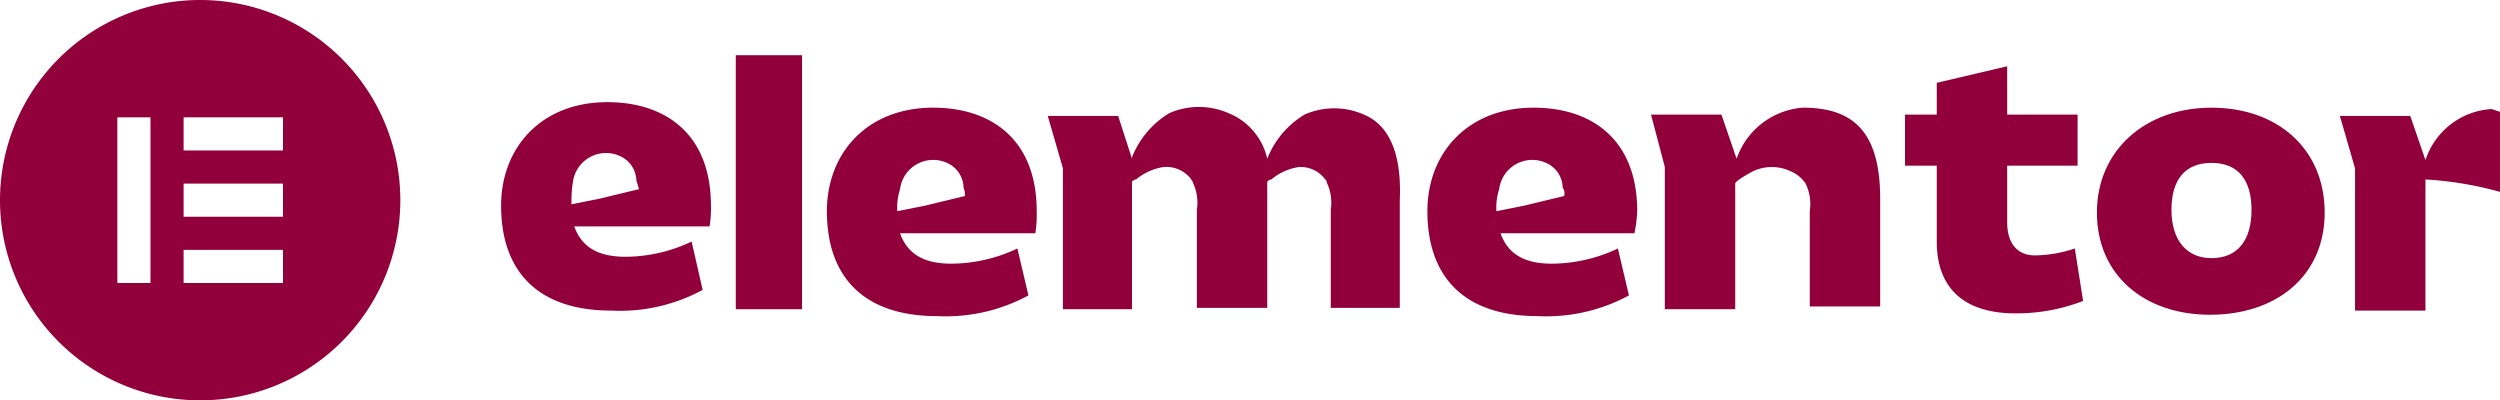
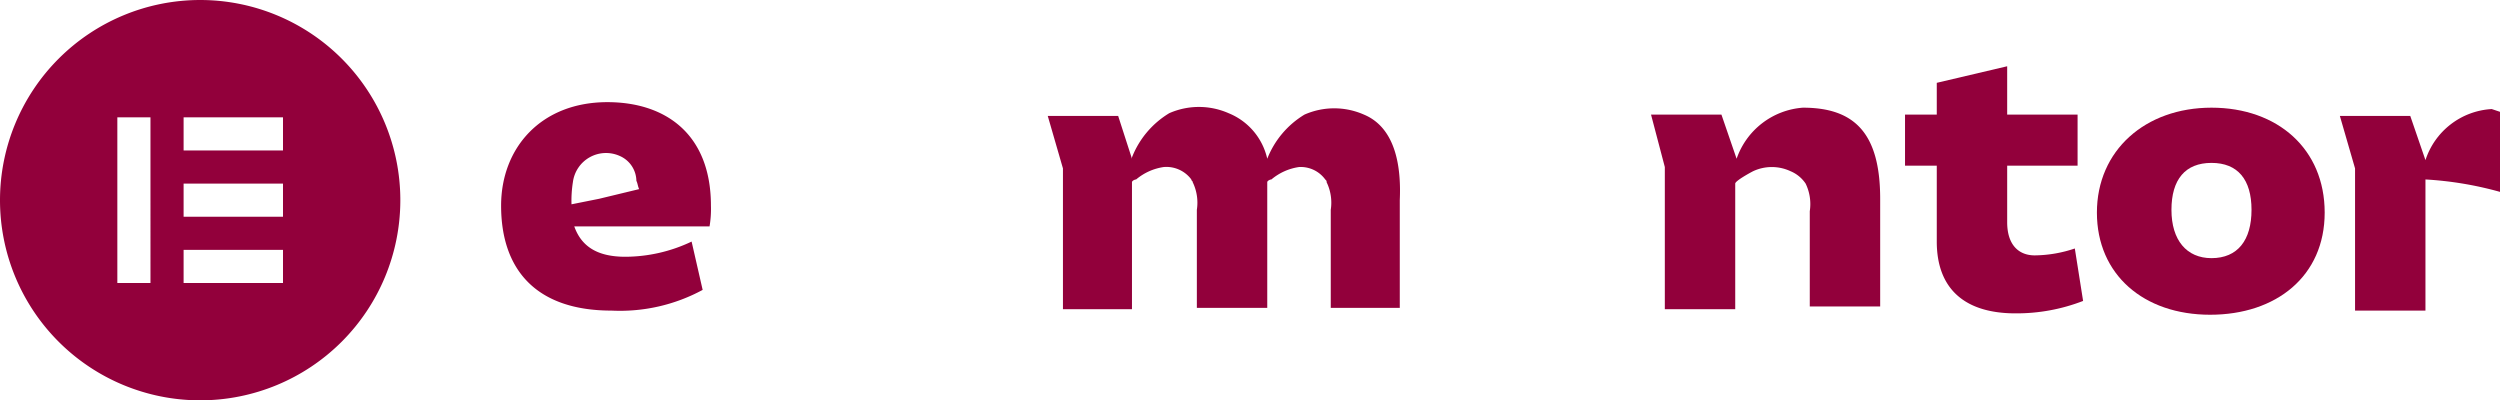
<svg xmlns="http://www.w3.org/2000/svg" viewBox="0 0 181.1 29">
  <defs>
    <style>.a,.b{fill:#92003b;}.b{fill-rule:evenodd;}</style>
  </defs>
-   <path class="a" d="M118.6,15.3c0-5.2-3.3-7.5-7.5-7.5-4.8,0-7.7,3.3-7.7,7.5,0,4.6,2.5,7.6,8,7.6a12.58,12.58,0,0,0,6.6-1.5l-.8-3.4a11.25,11.25,0,0,1-4.8,1.1c-2.1,0-3.2-.8-3.7-2.2h9.7A10,10,0,0,0,118.6,15.3Zm-5.3-1.1-2.9.7-2,.4h0a4.4,4.4,0,0,1,.2-1.6,2.42,2.42,0,0,1,3.4-1.9,2,2,0,0,1,1.2,1.8.66.66,0,0,1,.1.6Z" />
-   <path class="a" d="M75.1,15.3c0-5.2-3.3-7.5-7.5-7.5-4.8,0-7.7,3.3-7.7,7.5,0,4.6,2.5,7.6,8,7.6a12.58,12.58,0,0,0,6.6-1.5L73.7,18a11.25,11.25,0,0,1-4.8,1.1c-2.1,0-3.2-.8-3.7-2.2H75A9.15,9.15,0,0,0,75.1,15.3Zm-5.2-1.1-2.9.7-2,.4h0a4.4,4.4,0,0,1,.2-1.6,2.42,2.42,0,0,1,3.4-1.9,2,2,0,0,1,1.2,1.8,1.27,1.27,0,0,1,.1.6Z" />
-   <rect class="a" x="53.3" y="4" width="4.8" height="18.4" />
  <path class="a" d="M119.6,8.3h5.1l1.1,3.2a5.51,5.51,0,0,1,4.8-3.7c3.7,0,5.6,1.8,5.6,6.6v7.8h-5.1V15.3a3.4,3.4,0,0,0-.3-2,2.44,2.44,0,0,0-1.1-.9,3.19,3.19,0,0,0-2.7,0c-.2.1-1.3.7-1.3.9v9.1h-5.1V12.1Z" />
  <path class="a" d="M140.3,12H138V8.3h2.3V6l5.1-1.2V8.3h5.1V12h-5.1v4.1c0,1.6.8,2.4,2,2.4a9.29,9.29,0,0,0,2.9-.5l.6,3.8a13.33,13.33,0,0,1-4.9.9c-3.7,0-5.7-1.8-5.7-5.2V12Z" />
  <path class="a" d="M160.2,7.8c4.8,0,8.2,3,8.2,7.6s-3.5,7.4-8.3,7.4-8.2-2.9-8.2-7.4S155.4,7.8,160.2,7.8Zm0,10.9c1.9,0,2.9-1.3,2.9-3.5s-1-3.4-2.9-3.4-2.9,1.2-2.9,3.4,1.1,3.5,2.9,3.5Z" />
  <path class="a" d="M98.8,8.3a5.33,5.33,0,0,0-4.3,0,6.51,6.51,0,0,0-2.7,3.2A4.66,4.66,0,0,0,89,8.2a5.33,5.33,0,0,0-4.3,0A6.51,6.51,0,0,0,82,11.4v.1L81,8.4H75.9L77,12.2V22.4h5V13.2c0-.1.2-.2.3-.2a4,4,0,0,1,2-.9,2.25,2.25,0,0,1,2,.9c0,.1.1.1.1.2a3.4,3.4,0,0,1,.3,2v7.1h5.1V13.2c0-.1.2-.2.3-.2a4,4,0,0,1,2-.9A2.2,2.2,0,0,1,96,13c.1.1.1.1.1.2a3.4,3.4,0,0,1,.3,2v7.1h5V14.5C101.5,12.3,101.2,9.3,98.8,8.3Z" />
  <path class="a" d="M180.5,7.9a5.37,5.37,0,0,0-4.8,3.7l-1.1-3.2h-5.1l1.1,3.8V22.5h5.1V13a25.39,25.39,0,0,1,5.4.9V8.1Z" />
  <path class="a" d="M51.5,14.9c0-5.2-3.3-7.5-7.5-7.5-4.8,0-7.7,3.3-7.7,7.5,0,4.6,2.5,7.6,8,7.6A12.58,12.58,0,0,0,50.9,21l-.8-3.5a11.25,11.25,0,0,1-4.8,1.1c-2.1,0-3.2-.8-3.7-2.2h9.8A7.57,7.57,0,0,0,51.5,14.9Zm-5.2-1.2-2.9.7-2,.4h0a8.6,8.6,0,0,1,.1-1.6,2.42,2.42,0,0,1,3.4-1.9,2,2,0,0,1,1.2,1.8c.1.2.1.4.2.6Z" />
  <path class="b" d="M13.3,18.1h7.2v2.4H13.3Zm7.2-4.8H13.3v2.4h7.2ZM13.3,8.5h7.2v2.4H13.3Zm-2.4,0H8.5v12h2.4ZM0,14.5A14.5,14.5,0,1,0,14.5,0,14.51,14.51,0,0,0,0,14.5Z" />
</svg>